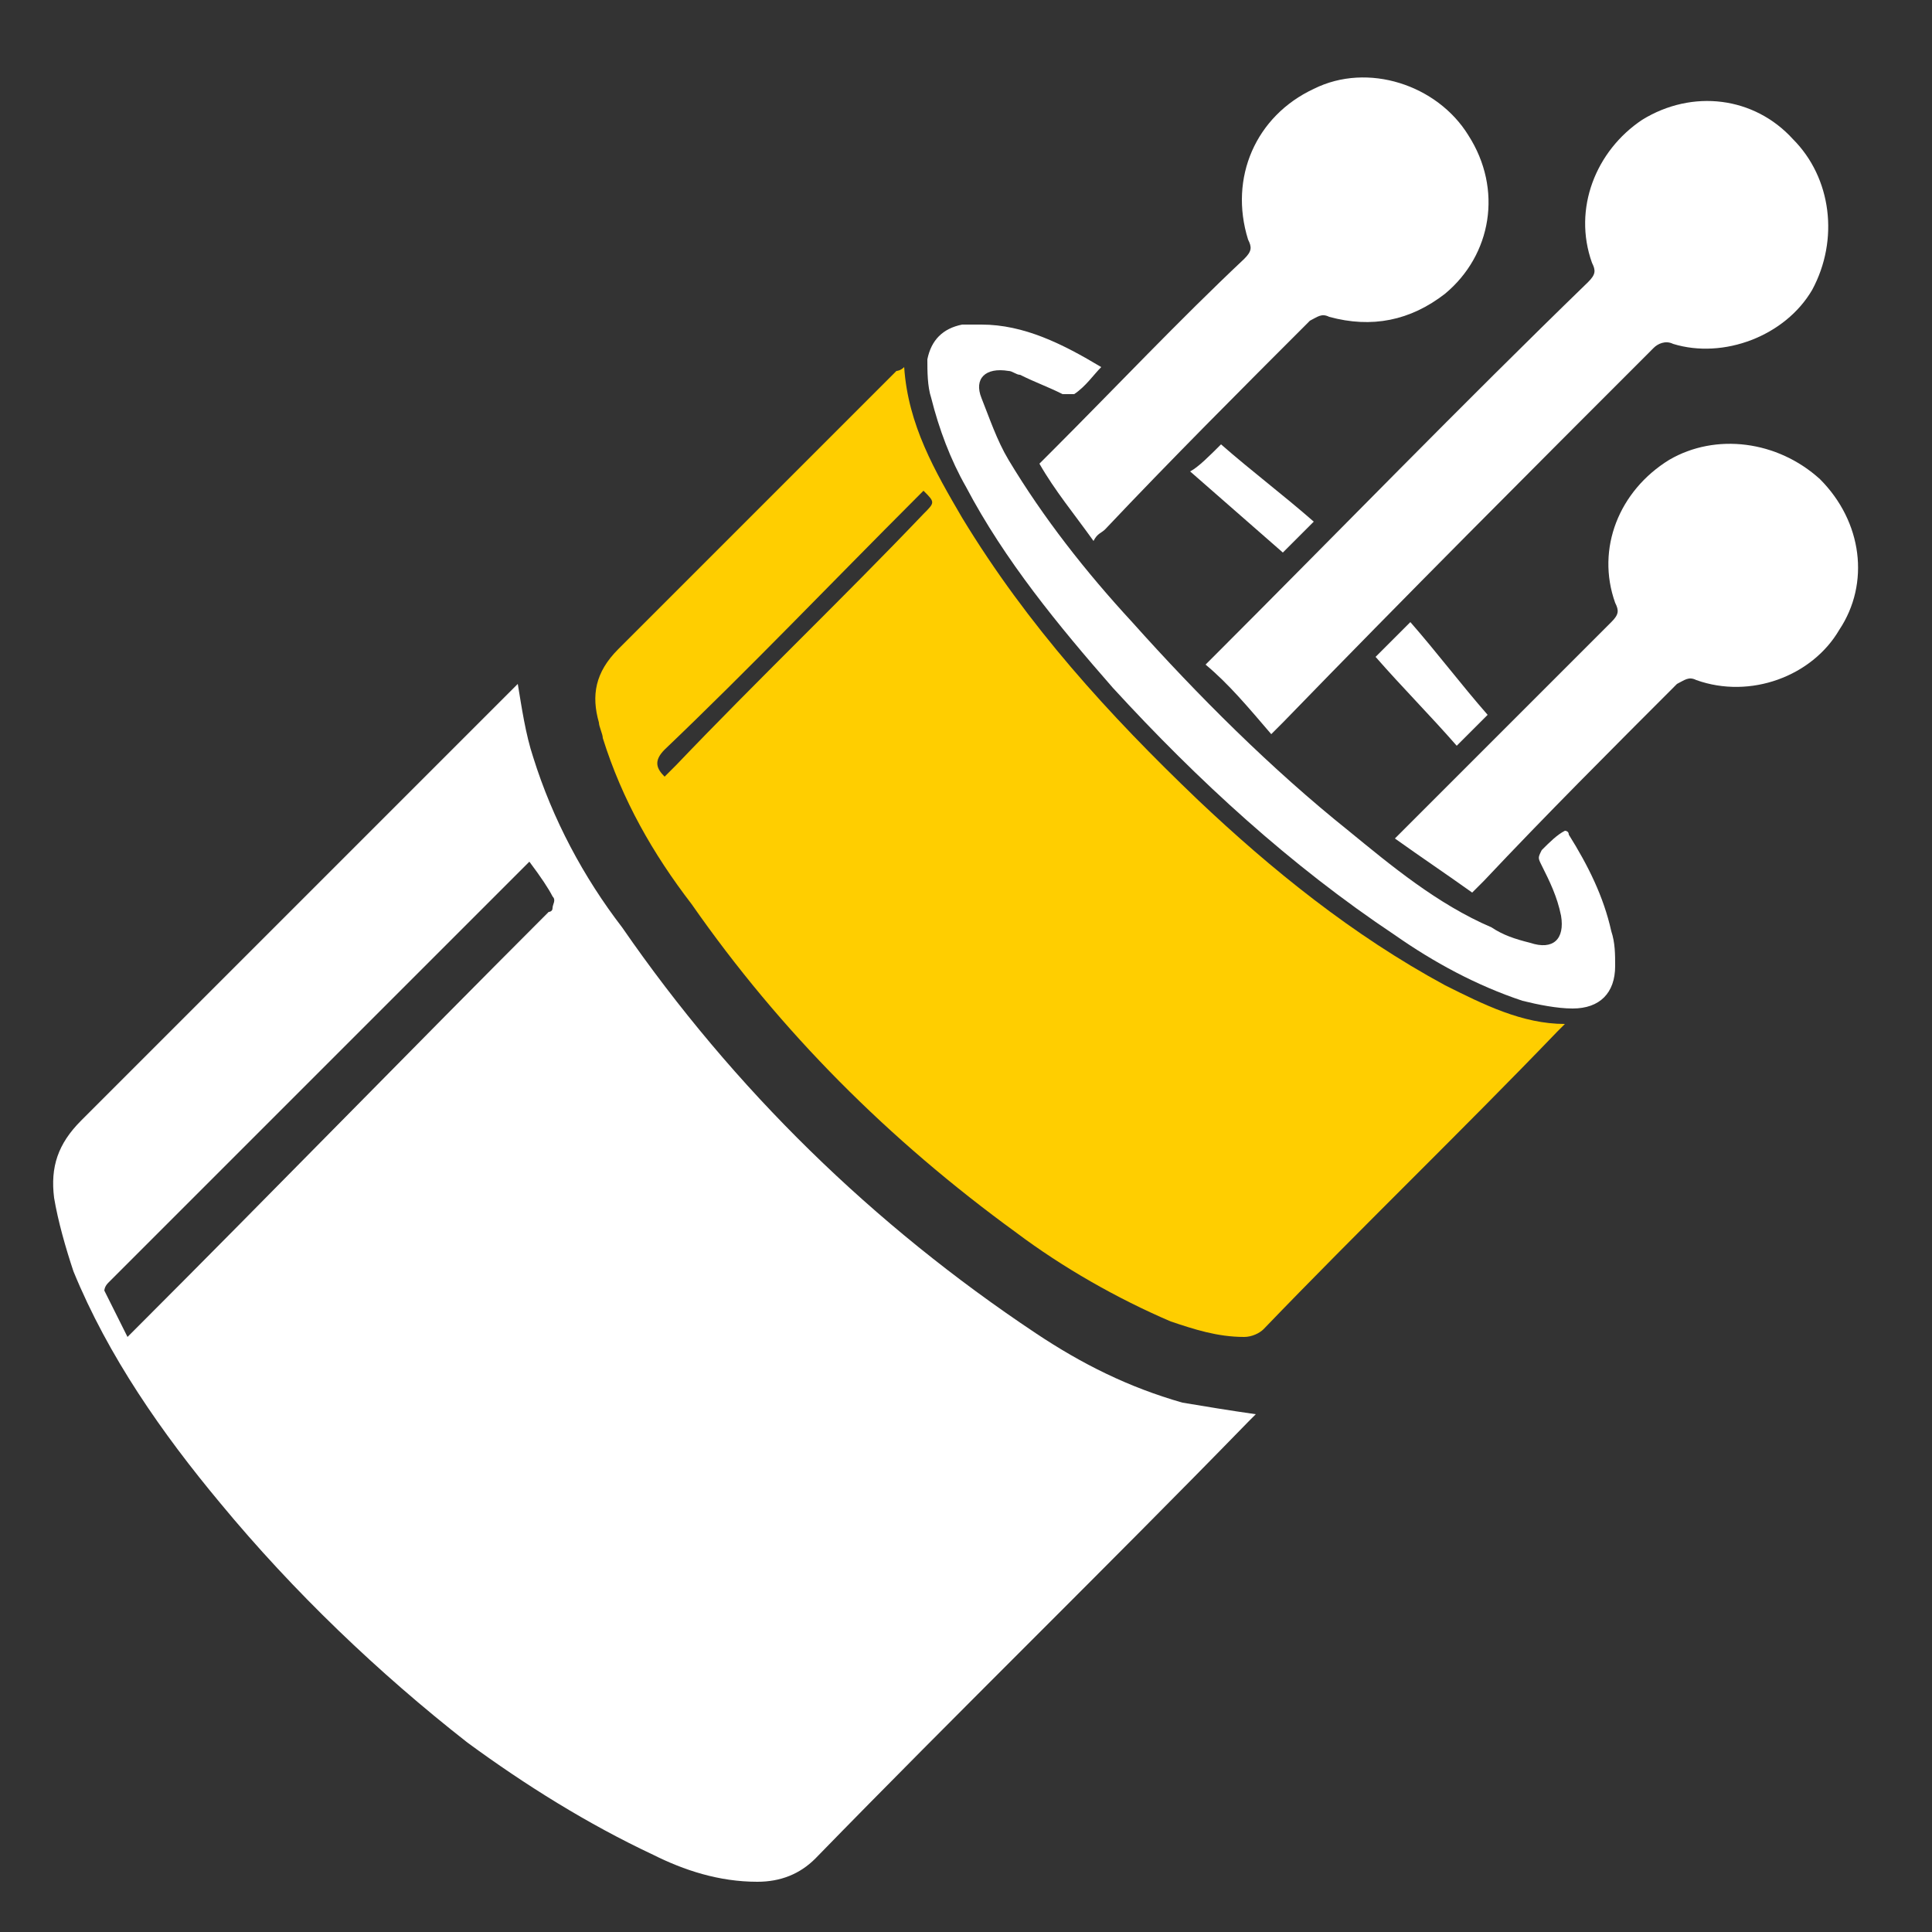
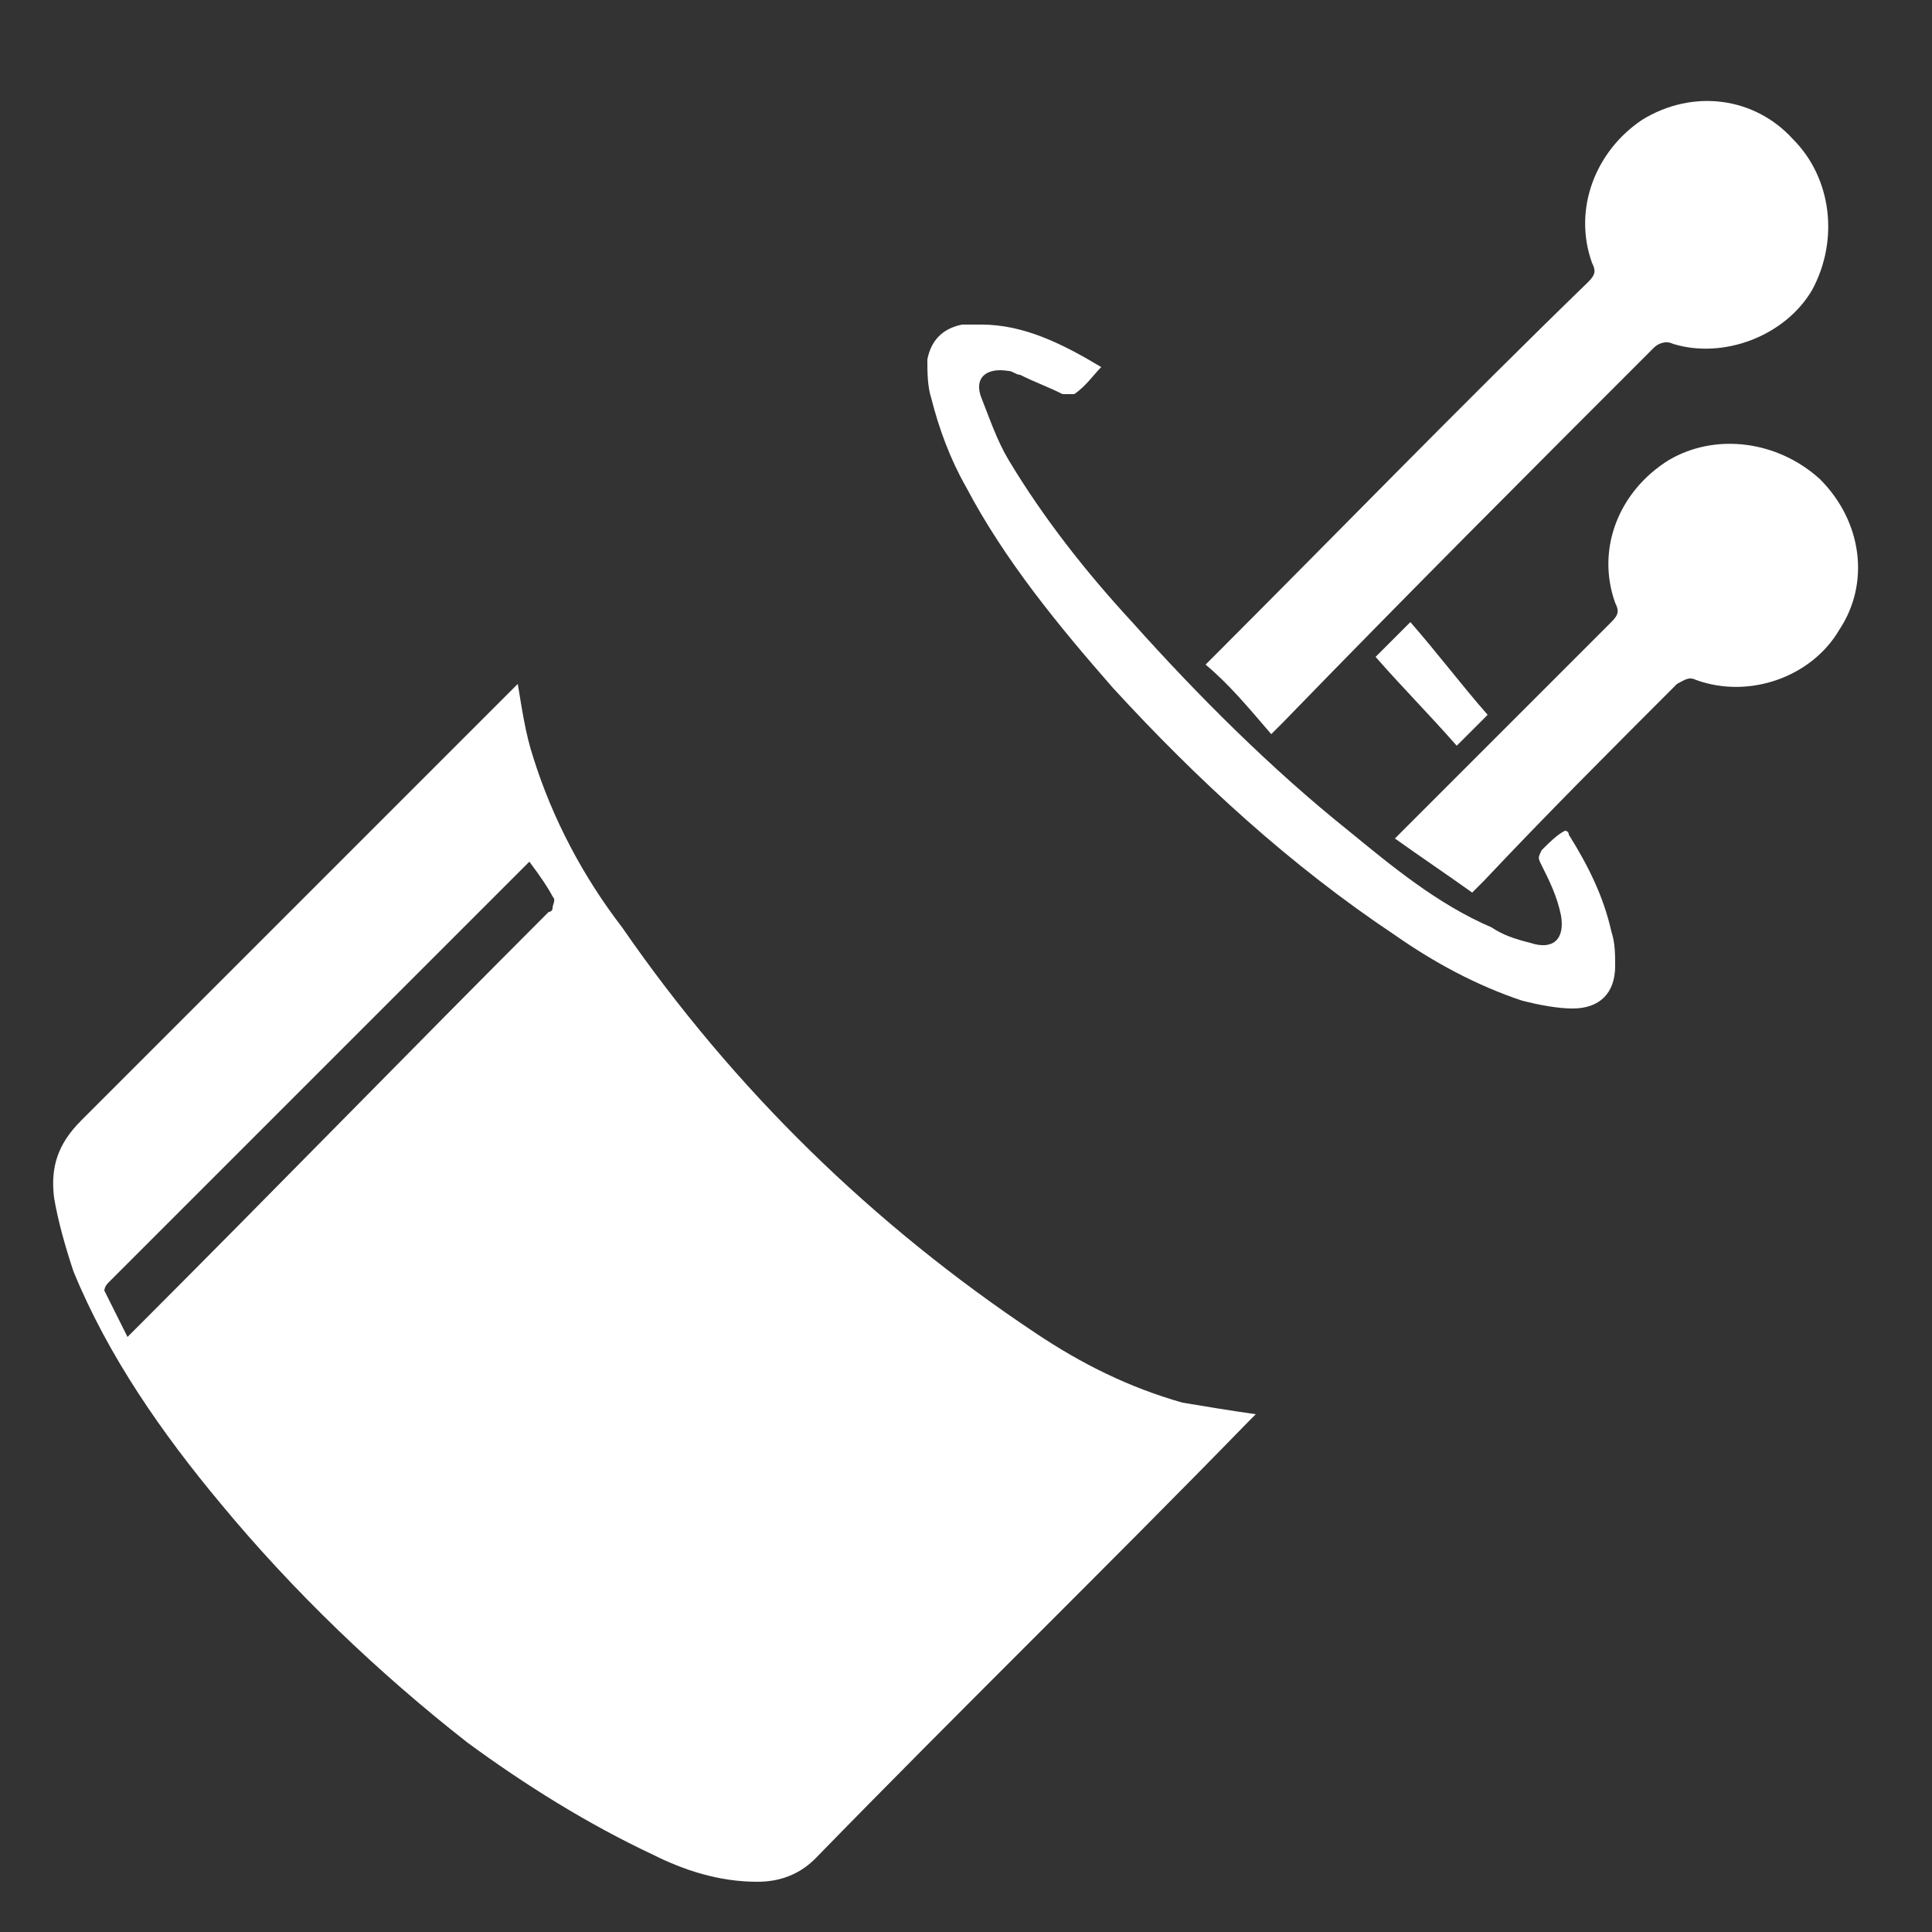
<svg xmlns="http://www.w3.org/2000/svg" version="1.1" id="Layer_1" x="0px" y="0px" width="50px" height="50px" viewBox="0 0 50 50" style="enable-background:new 0 0 50 50;" xml:space="preserve">
  <rect x="0" y="0" width="50" height="50" fill="#333333" stroke="none" />
  <style type="text/css">
	.st0{fill:#FFFFFF;}
	.st1{fill:#FFCE00;}
</style>
  <g>
    <path class="st0" d="M32.5,36.6c0,0-0.1,0.1-0.2,0.2c-3.7,3.8-7.5,7.5-11.2,11.3c-0.4,0.4-0.9,0.6-1.5,0.6c-1,0-1.9-0.3-2.7-0.7   c-1.7-0.8-3.3-1.8-4.8-2.9c-2.3-1.8-4.5-3.9-6.4-6.2c-1.5-1.8-2.9-3.8-3.8-6c-0.2-0.6-0.4-1.3-0.5-1.9c-0.1-0.8,0.1-1.4,0.7-2   c3.7-3.7,7.4-7.4,11.1-11.1c0.1-0.1,0.2-0.2,0.2-0.2c0.1,0.6,0.2,1.3,0.4,1.9c0.5,1.6,1.3,3.1,2.3,4.4c2.9,4.2,6.5,7.7,10.7,10.5   c1.2,0.8,2.4,1.4,3.8,1.8C31.2,36.4,31.8,36.5,32.5,36.6z M13.7,22.3c-0.1,0.1-0.2,0.2-0.3,0.3c-3.4,3.4-6.7,6.7-10.1,10.1   C3.2,32.8,3,33,2.8,33.2c-0.1,0.1-0.1,0.2-0.1,0.2c0.2,0.4,0.4,0.8,0.6,1.2c0.1-0.1,0.1-0.1,0.2-0.2c3.6-3.6,7.1-7.2,10.7-10.8   c0,0,0.1,0,0.1-0.1c0-0.1,0.1-0.2,0-0.3C14.2,23,14,22.7,13.7,22.3z" />
-     <path class="st1" d="M23.4,9.5c0.1,1.5,0.8,2.7,1.5,3.9c1.7,2.8,3.8,5.1,6.1,7.3c1.9,1.8,4,3.5,6.4,4.8c1,0.5,2,1,3.1,1   c-0.1,0.1-0.1,0.1-0.2,0.2c-2.5,2.6-5.1,5.1-7.6,7.7c-0.1,0.1-0.3,0.2-0.5,0.2c-0.7,0-1.3-0.2-1.9-0.4c-1.4-0.6-2.8-1.4-4-2.3   c-3.3-2.4-6.1-5.2-8.4-8.5c-1-1.3-1.8-2.7-2.3-4.3c0-0.1-0.1-0.3-0.1-0.4c-0.2-0.7-0.1-1.3,0.5-1.9c2.4-2.4,4.8-4.8,7.2-7.2   C23.2,9.6,23.3,9.6,23.4,9.5z M17.2,20.1c0.1-0.1,0.2-0.2,0.3-0.3c2.1-2.2,4.3-4.3,6.4-6.5c0.3-0.3,0.3-0.3,0-0.6   c-0.1,0.1-0.1,0.1-0.2,0.2c-2.2,2.2-4.3,4.4-6.5,6.5C16.9,19.7,17,19.9,17.2,20.1z" />
    <path class="st0" d="M31.2,17.2c0.1-0.1,0.2-0.2,0.2-0.2c3.2-3.2,6.4-6.5,9.7-9.7c0.2-0.2,0.2-0.3,0.1-0.5   c-0.5-1.4,0.1-2.9,1.3-3.7c1.3-0.8,2.9-0.6,3.9,0.5c1,1,1.2,2.6,0.5,3.9c-0.7,1.2-2.3,1.8-3.6,1.4c-0.2-0.1-0.4,0-0.5,0.1   c-3.2,3.2-6.4,6.4-9.6,9.7c-0.1,0.1-0.2,0.2-0.3,0.3C32.3,18.3,31.8,17.7,31.2,17.2z" />
-     <path class="st0" d="M28.3,14c-0.5-0.7-1-1.3-1.4-2c0.1-0.1,0.2-0.2,0.3-0.3c1.7-1.7,3.3-3.4,5-5c0.2-0.2,0.2-0.3,0.1-0.5   C31.8,4.6,32.5,3,34,2.3c1.4-0.7,3.2-0.1,4,1.2c0.9,1.4,0.6,3.1-0.6,4.1c-0.9,0.7-1.9,0.9-3,0.6c-0.2-0.1-0.3,0-0.5,0.1   c-1.8,1.8-3.6,3.6-5.3,5.4C28.5,13.8,28.4,13.8,28.3,14z" />
    <path class="st0" d="M38.1,23.1c-0.7-0.5-1.3-0.9-2-1.4c0.1-0.1,0.2-0.2,0.3-0.3c1.8-1.8,3.5-3.5,5.3-5.3c0.2-0.2,0.2-0.3,0.1-0.5   c-0.5-1.4,0.1-2.9,1.4-3.7c1.2-0.7,2.8-0.5,3.9,0.5c1.1,1.1,1.3,2.7,0.5,3.9c-0.7,1.2-2.3,1.8-3.7,1.3c-0.2-0.1-0.3,0-0.5,0.1   c-1.7,1.7-3.4,3.4-5,5.1C38.3,22.9,38.2,23,38.1,23.1z" />
    <path class="st0" d="M28.5,9.5c-0.2,0.2-0.4,0.5-0.7,0.7c0,0-0.2,0-0.3,0c-0.4-0.2-0.7-0.3-1.1-0.5c-0.1,0-0.2-0.1-0.3-0.1   c-0.6-0.1-0.9,0.2-0.7,0.7c0.2,0.5,0.4,1.1,0.7,1.6c0.9,1.5,2,2.9,3.2,4.2c1.7,1.9,3.6,3.8,5.6,5.4c1.1,0.9,2.3,1.9,3.7,2.5   c0.3,0.2,0.6,0.3,1,0.4c0.6,0.2,0.9-0.1,0.8-0.7c-0.1-0.5-0.3-0.9-0.5-1.3c-0.1-0.2-0.1-0.2,0-0.4c0.2-0.2,0.4-0.4,0.6-0.5   c0,0,0.1,0,0.1,0.1c0.5,0.8,0.9,1.6,1.1,2.5c0.1,0.3,0.1,0.6,0.1,0.9c0,0.7-0.4,1.1-1.1,1.1c-0.4,0-0.9-0.1-1.3-0.2   c-1.2-0.4-2.3-1-3.3-1.7c-2.7-1.8-5.1-4-7.3-6.4c-1.4-1.6-2.8-3.3-3.8-5.2c-0.4-0.7-0.7-1.5-0.9-2.3c-0.1-0.3-0.1-0.7-0.1-1   c0.1-0.5,0.4-0.8,0.9-0.9c0.2,0,0.3,0,0.5,0C26.5,8.4,27.5,8.9,28.5,9.5z" />
-     <path class="st0" d="M31.6,11.5c0.8,0.7,1.6,1.3,2.4,2c-0.3,0.3-0.6,0.6-0.8,0.8c-0.8-0.7-1.6-1.4-2.4-2.1   C31,12.1,31.3,11.8,31.6,11.5z" />
    <path class="st0" d="M36.5,16.1c0.7,0.8,1.3,1.6,2,2.4c-0.3,0.3-0.5,0.5-0.8,0.8c-0.7-0.8-1.4-1.5-2.1-2.3   C35.9,16.7,36.2,16.4,36.5,16.1z" />
  </g>
</svg>